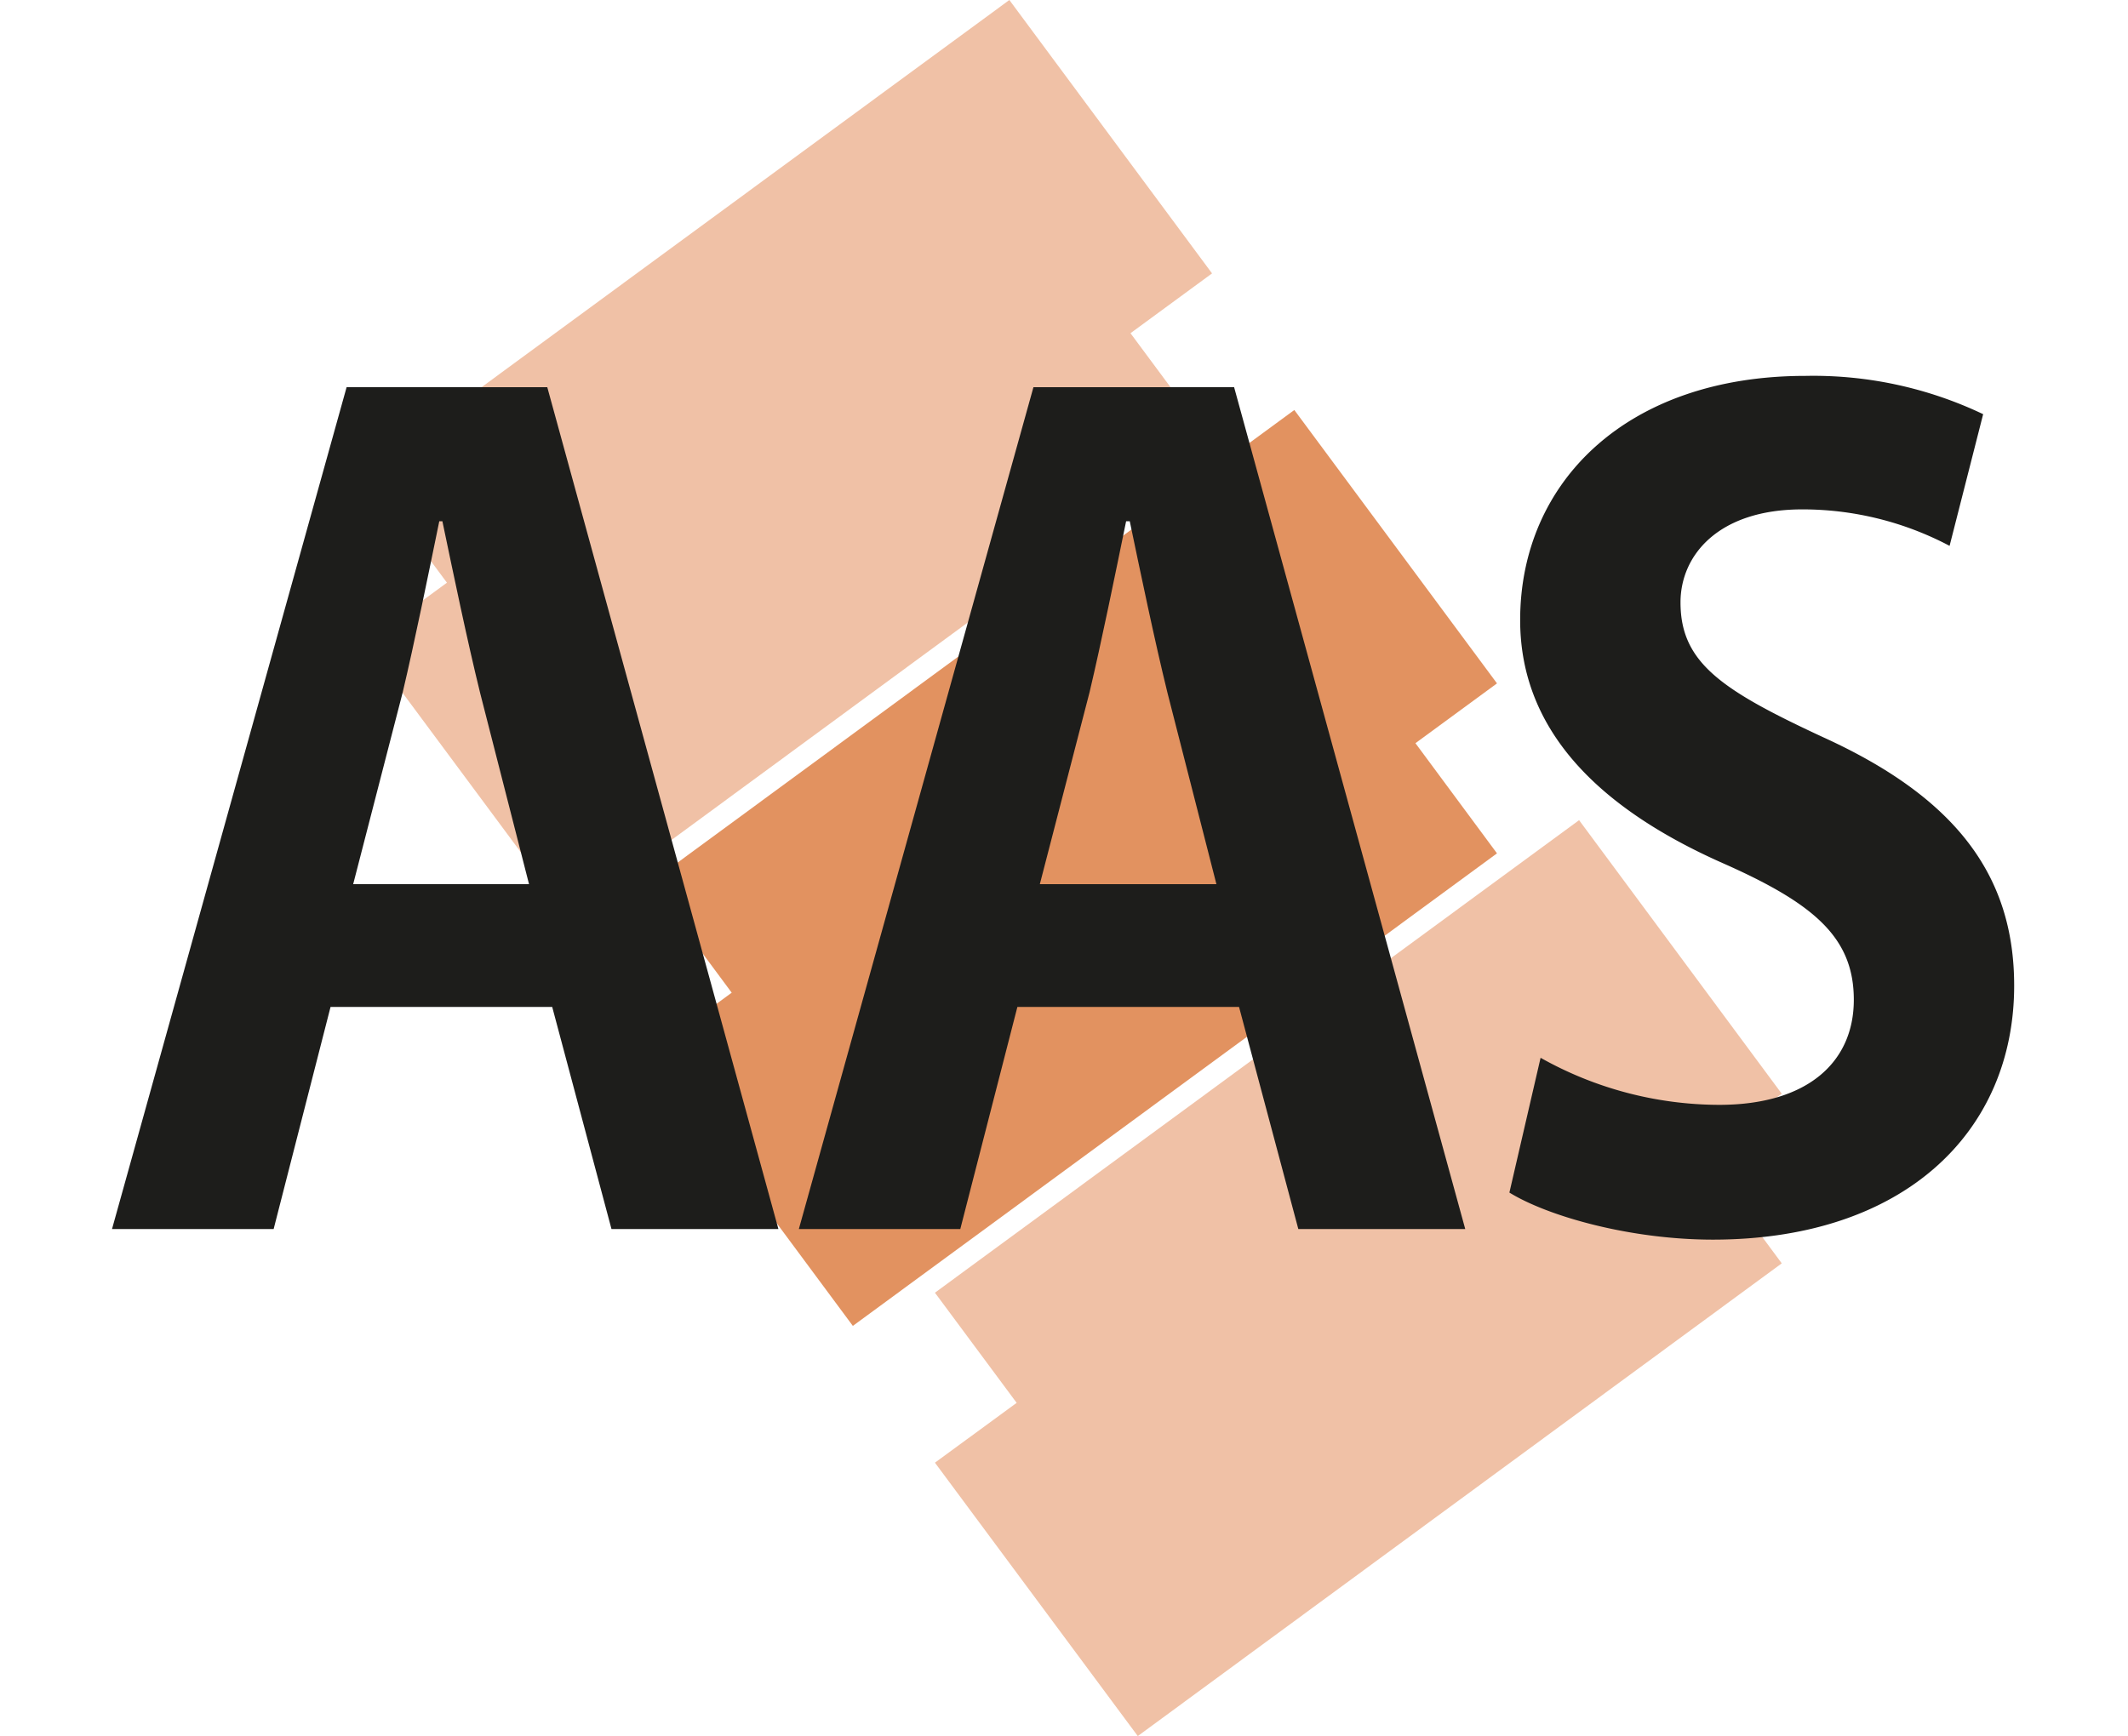
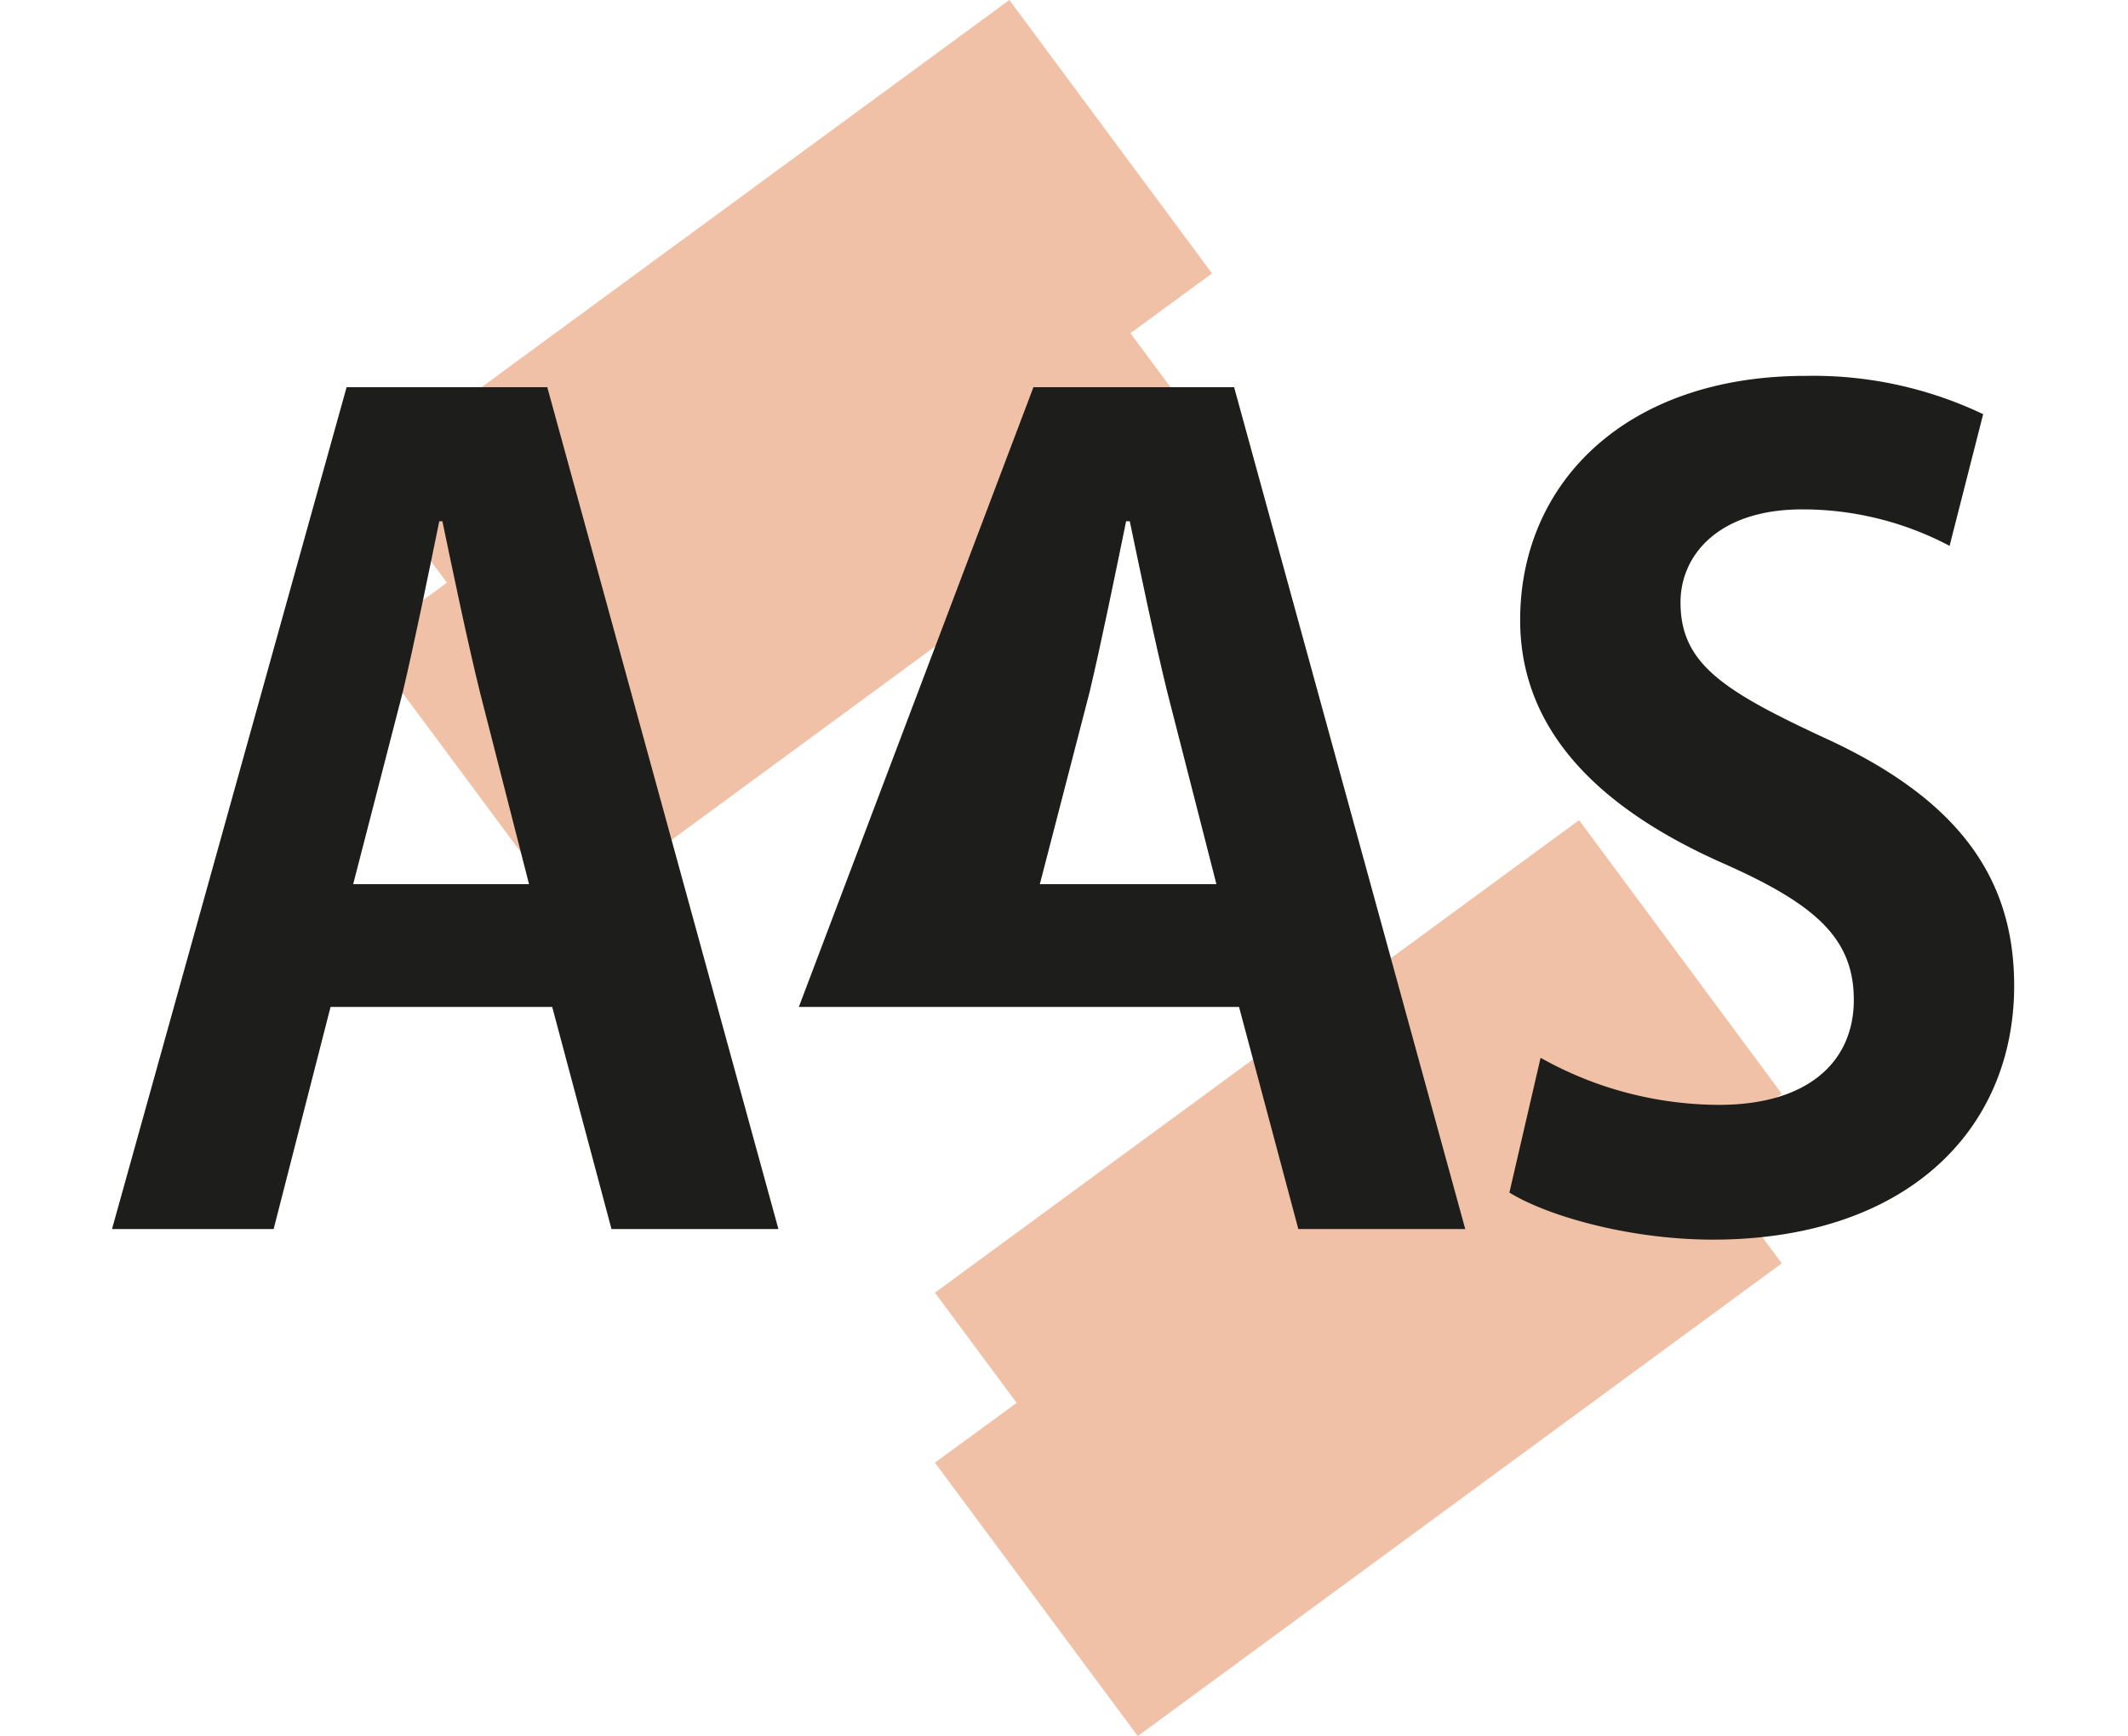
<svg xmlns="http://www.w3.org/2000/svg" id="Calque_1" data-name="Calque 1" viewBox="0 0 116.65 95.2">
  <defs>
    <style>.cls-1{fill:#f0c1a6;}.cls-2{fill:#e29260;}.cls-3{fill:#1d1d1b;}</style>
  </defs>
  <title>CSR_1_Q</title>
  <g id="_Groupe_" data-name="&lt;Groupe&gt;">
    <polygon class="cls-1" points="86.56 44.97 97.67 59.97 93.21 63.24 97.67 69.27 62.37 95.19 51.25 80.2 55.73 76.92 51.25 70.88 86.56 44.97" />
-     <polygon class="cls-2" points="70.95 22.48 82.06 37.47 77.59 40.75 82.06 46.79 46.75 72.7 35.64 57.71 40.11 54.43 35.64 48.4 70.95 22.48" />
    <polygon class="cls-1" points="55.33 0 66.44 14.99 61.97 18.27 66.44 24.3 31.14 50.22 20.02 35.23 24.5 31.95 20.02 25.91 55.33 0" />
  </g>
  <path class="cls-3" d="M42.67,67.39H33.52L30.27,55.21H18.12L15,67.39H6.14L19,21.23H30ZM29,48.48L26.32,38c-0.71-2.88-1.48-6.6-2.07-9.42H24.08c-0.59,2.88-1.36,6.66-2,9.36L19.36,48.48H29Z" />
-   <path class="cls-3" d="M80.32,67.39H71.17L67.92,55.21H55.77L52.64,67.39H43.79L56.65,21.23h11ZM66.68,48.48L64,38c-0.71-2.88-1.48-6.6-2.07-9.42H61.73c-0.59,2.88-1.36,6.66-2,9.36L57,48.48h9.68Z" />
+   <path class="cls-3" d="M80.32,67.39H71.17L67.92,55.21H55.77H43.79L56.65,21.23h11ZM66.68,48.48L64,38c-0.71-2.88-1.48-6.6-2.07-9.42H61.73c-0.59,2.88-1.36,6.66-2,9.36L57,48.48h9.68Z" />
  <path class="cls-3" d="M106.87,29.93a17.24,17.24,0,0,0-8.08-2c-4.6,0-6.67,2.52-6.67,5.1,0,3.3,2.24,4.8,7.79,7.38,7.26,3.3,10.5,7.56,10.5,13.63,0,8-6,13.93-16.52,13.93-4.49,0-9-1.26-11.15-2.58L84.45,58a20.07,20.07,0,0,0,9.79,2.58c4.84,0,7.38-2.34,7.38-5.76s-2.18-5.28-7.2-7.5C87.57,44.28,83.33,40,83.33,34c0-7.56,5.84-13.39,15.64-13.39a21.64,21.64,0,0,1,9.74,2.1Z" />
</svg>